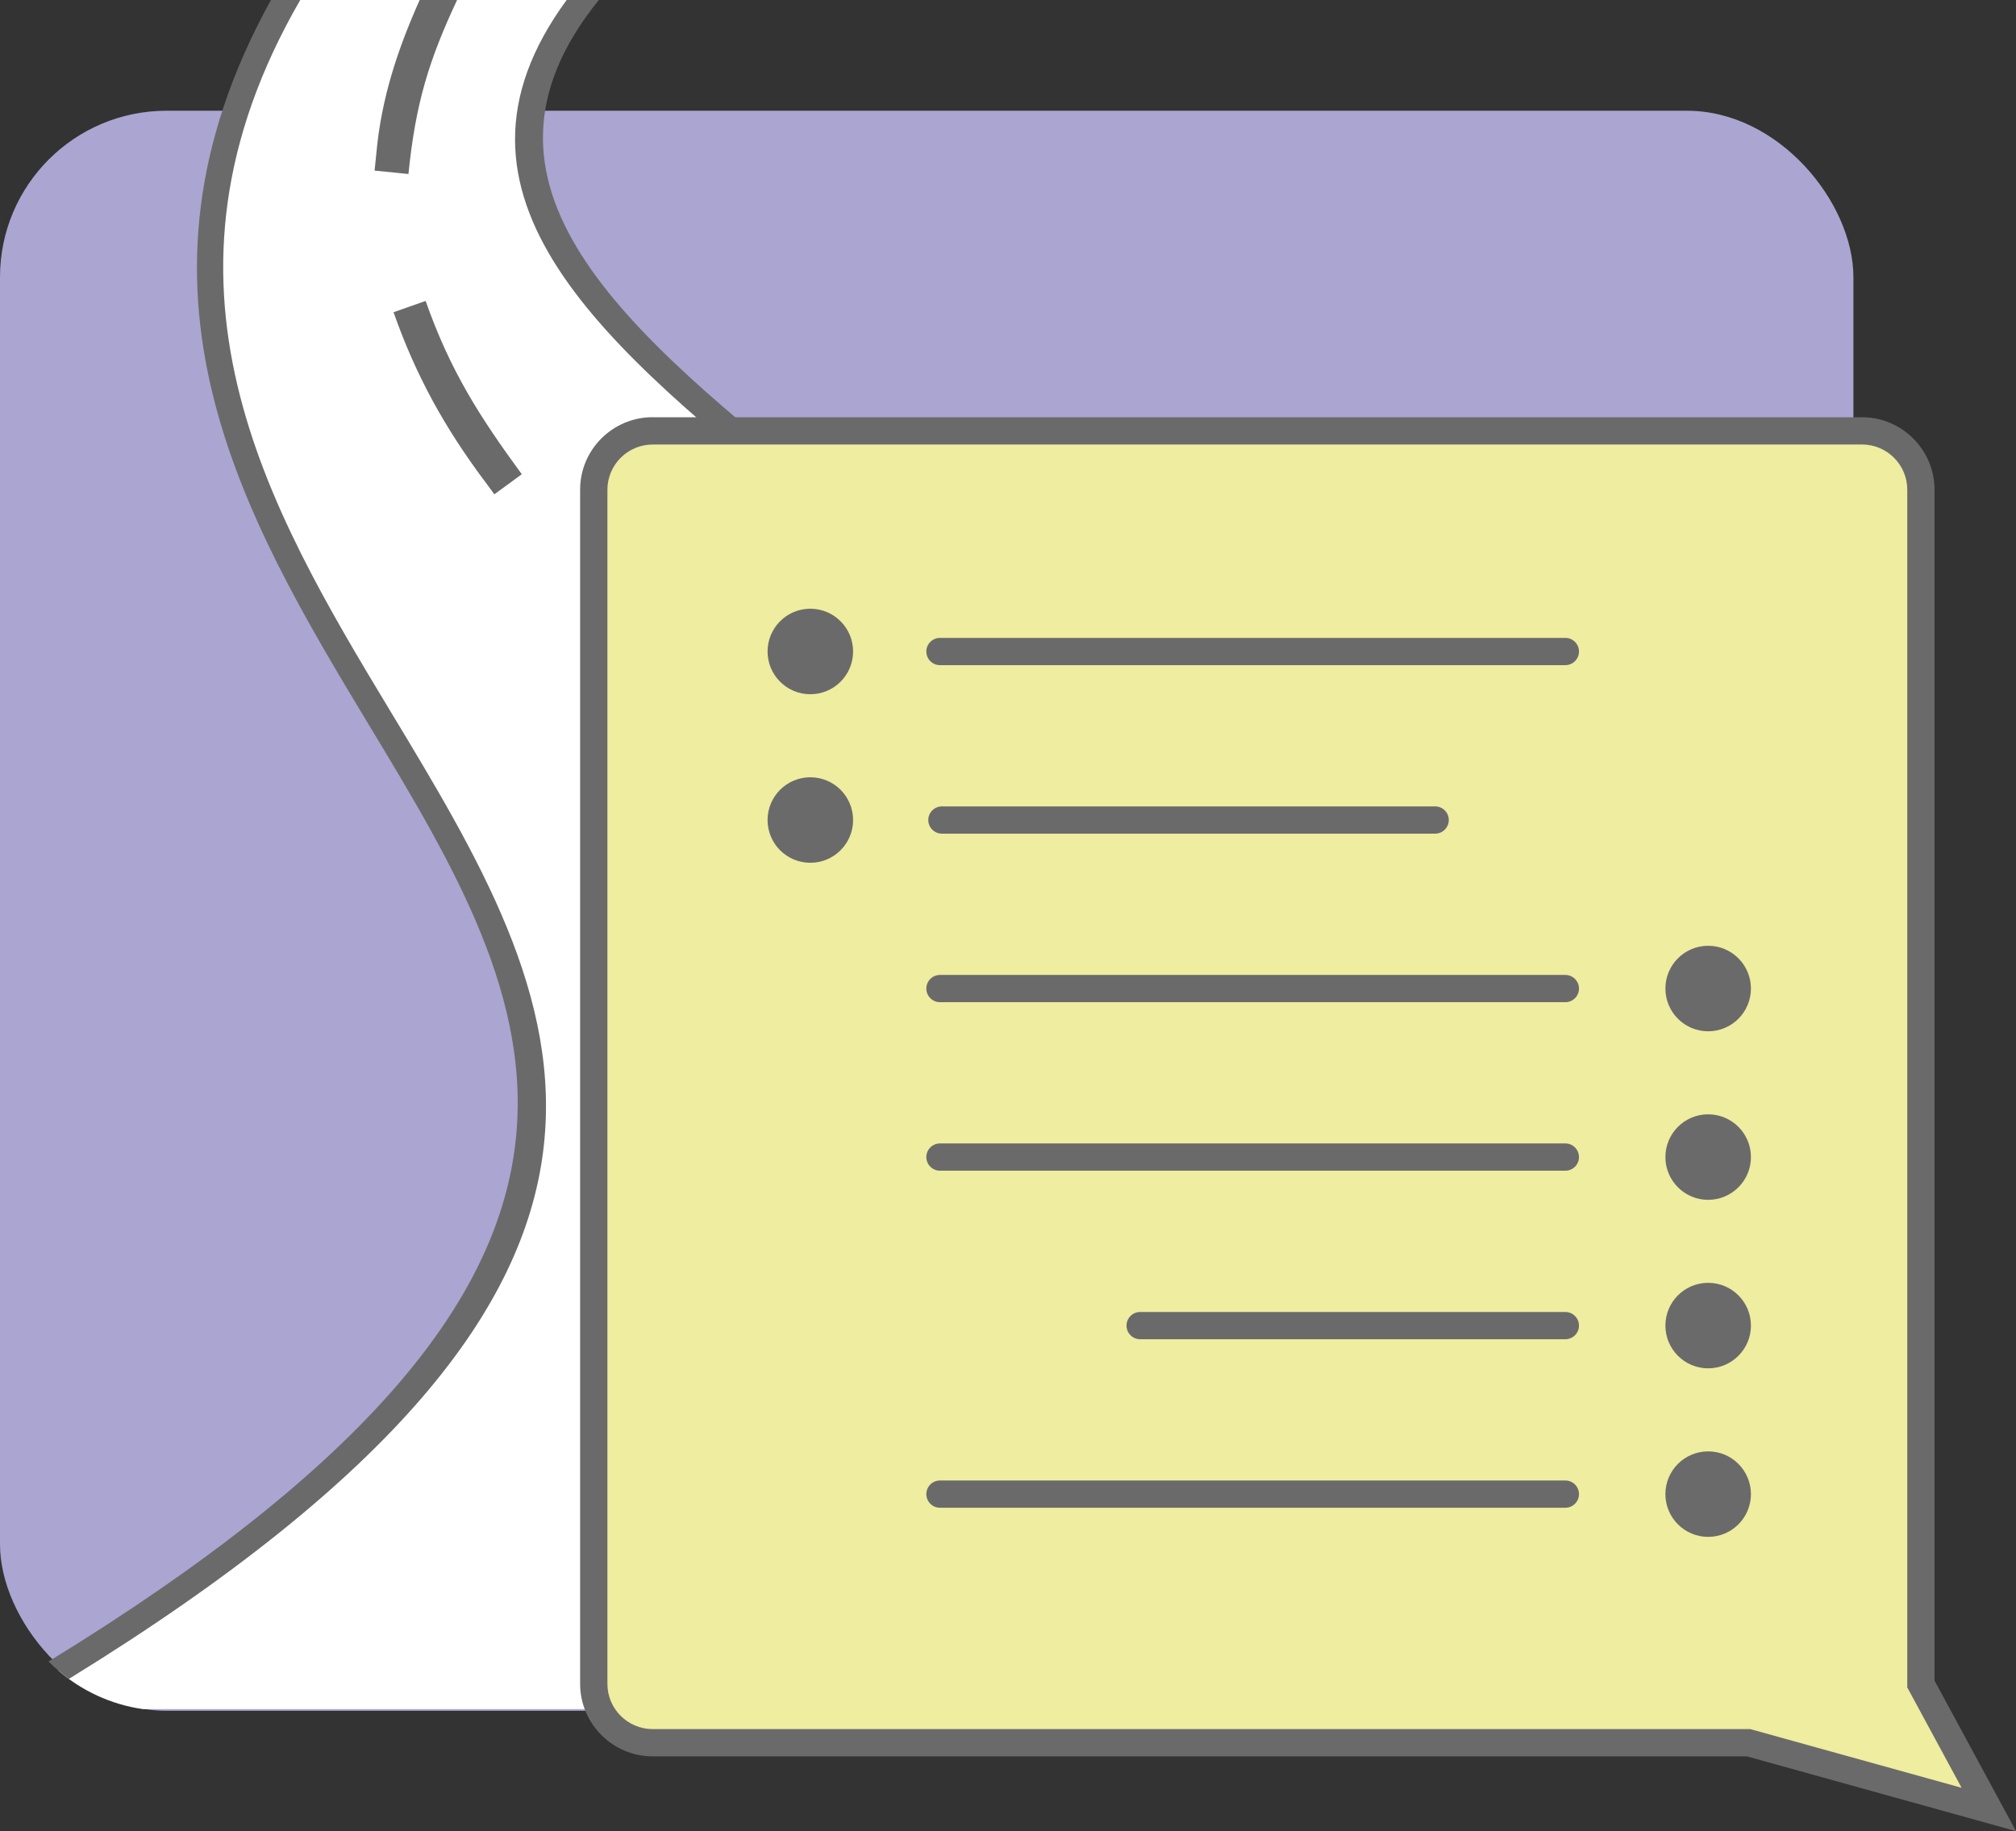
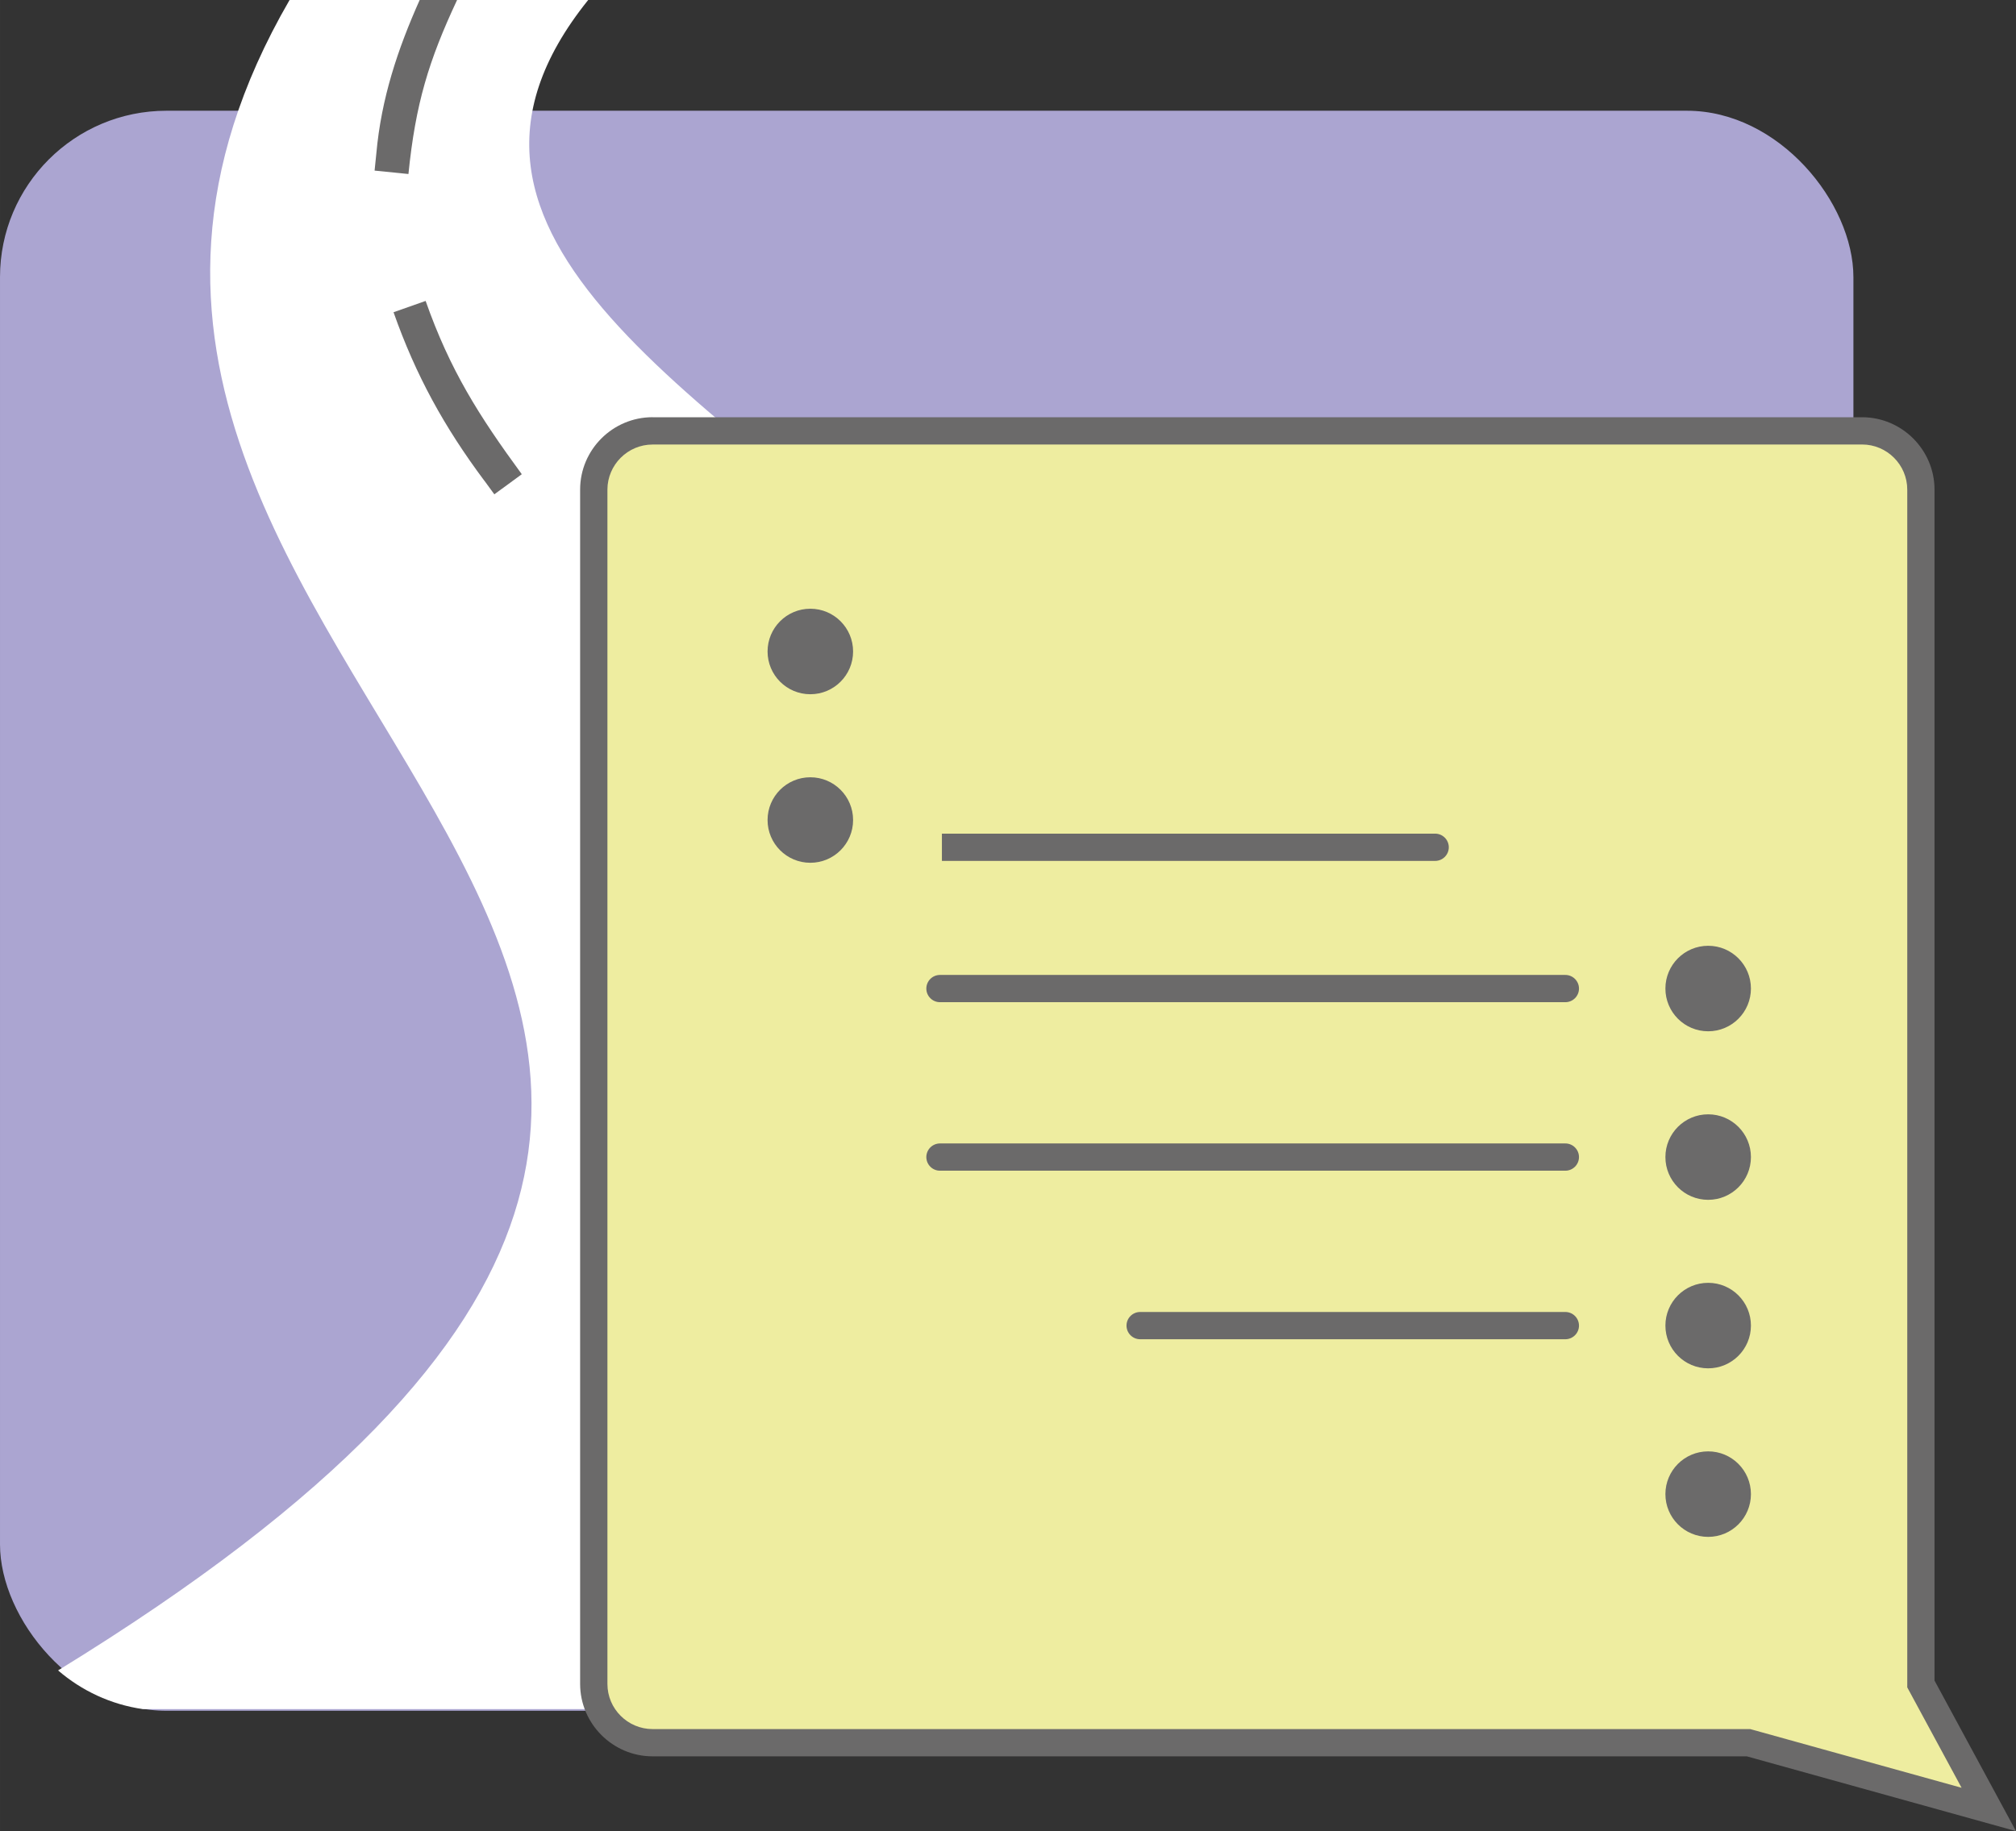
<svg xmlns="http://www.w3.org/2000/svg" xml:space="preserve" width="10.031mm" height="9.113mm" version="1.1" shape-rendering="geometricPrecision" text-rendering="geometricPrecision" image-rendering="optimizeQuality" fill-rule="evenodd" clip-rule="evenodd" viewBox="0 0 538.4 489.13">
  <rect x="0" y="0" width="538.4" height="489.13" fill="#333333" stroke="none" />
  <g id="Layer_x0020_1">
    <g id="_2063701370560">
      <g>
        <rect fill="#ABA5D1" x="0" y="29.58" width="494.98" height="427.39" rx="44.46" ry="44.45" />
        <g>
          <path fill="white" d="M157.08 0c-102.21,127.19 334.39,171.24 135.75,456.52l-254.7 0c-8.56,-1.23 -16.34,-4.92 -22.62,-10.33 301.38,-185 -44.87,-261.94 61.82,-446.19l79.74 0z" />
-           <path fill="#6B6A6A" fill-rule="nonzero" d="M159.92 0c-39.84,49.31 6.62,88.17 63,133.12 85.02,67.78 191.68,152.87 74.13,323.4l-8.32 0c118.16,-167.94 13.39,-251.57 -70.03,-318.08 -57.81,-46.09 -105.71,-86.12 -67.37,-138.44l8.6 0zm-146.97 443.81c172.7,-105.75 130.75,-175.36 85.41,-250.44 -33.54,-55.57 -68.86,-115.8 -26,-193.37l7.82 0c-43.78,75.75 -9.02,135.17 24.01,189.86 47.02,77.87 90.51,150.07 -85.8,258.6 -1.93,-1.41 -3.75,-2.96 -5.43,-4.65z" />
          <path fill="#6B6A6A" fill-rule="nonzero" d="M224.2 358.72l-1.77 4.19 8.37 3.54c8,-18.91 12.83,-32.98 15.12,-53.48l-9.03 -1.01c-1.93,17.23 -5.87,30.83 -12.69,46.76zm9.57 -85.68l1.14 4.4 8.79 -2.28c-5.21,-20.14 -11.31,-33.39 -22.43,-50.92l-7.68 4.87c8.42,13.26 16.62,28.51 20.18,43.92zm-44.65 -75.81l2.97 3.44 6.88 -5.94c-11.92,-13.82 -24.24,-27.12 -36.49,-40.65l-6.73 6.1c11.14,12.3 22.57,24.45 33.37,37.04zm-59.78 -68.86l2.68 3.67 7.33 -5.37c-11.49,-15.69 -19.17,-27.8 -25.68,-46.29l-8.57 3.02c5.94,16.86 13.54,30.65 24.23,44.98zm-28.84 -87.32l-0.46 4.52 9.04 0.91c1.89,-18.76 5.41,-30.29 12.99,-46.48l-9.99 0c-5.87,13.15 -10.26,26.27 -11.58,41.05z" />
        </g>
      </g>
      <path fill="#EEEDA0" d="M174.27 115.1l323.04 0c8.63,0 15.69,7.08 15.69,15.69l0 319.03 18.14 33.52 -64.17 -17.83 -292.7 0c-8.61,0 -15.69,-7.06 -15.69,-15.69l0 -319.03c0,-8.62 7.06,-15.69 15.69,-15.69z" />
      <path fill="#6B6A6A" fill-rule="nonzero" d="M174.27 111.45l323.04 0c5.31,0 10.14,2.18 13.64,5.67 3.51,3.52 5.69,8.35 5.69,13.66l0 318.12 21.76 40.22 -71.89 -19.98 -292.25 0c-5.31,0 -10.14,-2.19 -13.64,-5.68 -3.51,-3.52 -5.69,-8.35 -5.69,-13.66l0 -319.03c0,-5.31 2.17,-10.16 5.68,-13.66 3.5,-3.49 8.34,-5.67 13.66,-5.67zm323.04 7.29l-323.04 0c-3.31,0 -6.33,1.36 -8.51,3.54 -2.17,2.17 -3.54,5.2 -3.54,8.5l0 319.03c0,3.31 1.35,6.34 3.54,8.51 2.17,2.18 5.21,3.54 8.51,3.54l293.15 0 56.45 15.68 -14.51 -26.82 0 -319.94c0,-3.31 -1.35,-6.33 -3.54,-8.51 -2.17,-2.18 -5.2,-3.54 -8.51,-3.54z" />
-       <path fill="#6B6A6A" fill-rule="nonzero" d="M251.03 177.67c-2.01,0 -3.64,-1.64 -3.64,-3.64 0,-2.01 1.64,-3.64 3.64,-3.64l167.02 0c2.01,0 3.64,1.64 3.64,3.64 0,2.01 -1.64,3.64 -3.64,3.64l-167.02 0z" />
      <path fill="#6B6A6A" fill-rule="nonzero" d="M251.03 267.7c-2.01,0 -3.64,-1.64 -3.64,-3.64 0,-2.01 1.64,-3.64 3.64,-3.64l167.02 0c2.01,0 3.64,1.64 3.64,3.64 0,2.01 -1.64,3.64 -3.64,3.64l-167.02 0z" />
      <path fill="#6B6A6A" fill-rule="nonzero" d="M251.03 312.71c-2.01,0 -3.64,-1.64 -3.64,-3.64 0,-2.01 1.64,-3.64 3.64,-3.64l167.02 0c2.01,0 3.64,1.64 3.64,3.64 0,2.01 -1.64,3.64 -3.64,3.64l-167.02 0z" />
-       <path fill="#6B6A6A" fill-rule="nonzero" d="M251.03 402.74c-2.01,0 -3.64,-1.64 -3.64,-3.64 0,-2.01 1.64,-3.64 3.64,-3.64l167.02 0c2.01,0 3.64,1.64 3.64,3.64 0,2.01 -1.64,3.64 -3.64,3.64l-167.02 0z" />
      <path fill="#6B6A6A" fill-rule="nonzero" d="M304.49 357.73c-2.01,0 -3.64,-1.64 -3.64,-3.64 0,-2.01 1.64,-3.64 3.64,-3.64l113.56 0c2.01,0 3.64,1.64 3.64,3.64 0,2.01 -1.64,3.64 -3.64,3.64l-113.56 0z" />
-       <path fill="#6B6A6A" fill-rule="nonzero" d="M251.55 222.68c-2.01,0 -3.64,-1.64 -3.64,-3.64 0,-2.01 1.64,-3.64 3.64,-3.64l131.73 0c2.01,0 3.64,1.64 3.64,3.64 0,2.01 -1.64,3.64 -3.64,3.64l-131.73 0z" />
+       <path fill="#6B6A6A" fill-rule="nonzero" d="M251.55 222.68l131.73 0c2.01,0 3.64,1.64 3.64,3.64 0,2.01 -1.64,3.64 -3.64,3.64l-131.73 0z" />
      <circle fill="#6B6A6A" cx="216.41" cy="174.02" r="11.42" />
      <circle fill="#6B6A6A" cx="216.41" cy="219.04" r="11.42" />
      <circle fill="#6B6A6A" cx="456.19" cy="264.05" r="11.42" />
      <circle fill="#6B6A6A" cx="456.19" cy="309.07" r="11.42" />
      <circle fill="#6B6A6A" cx="456.19" cy="354.08" r="11.42" />
      <circle fill="#6B6A6A" cx="456.19" cy="399.1" r="11.42" />
    </g>
  </g>
</svg>